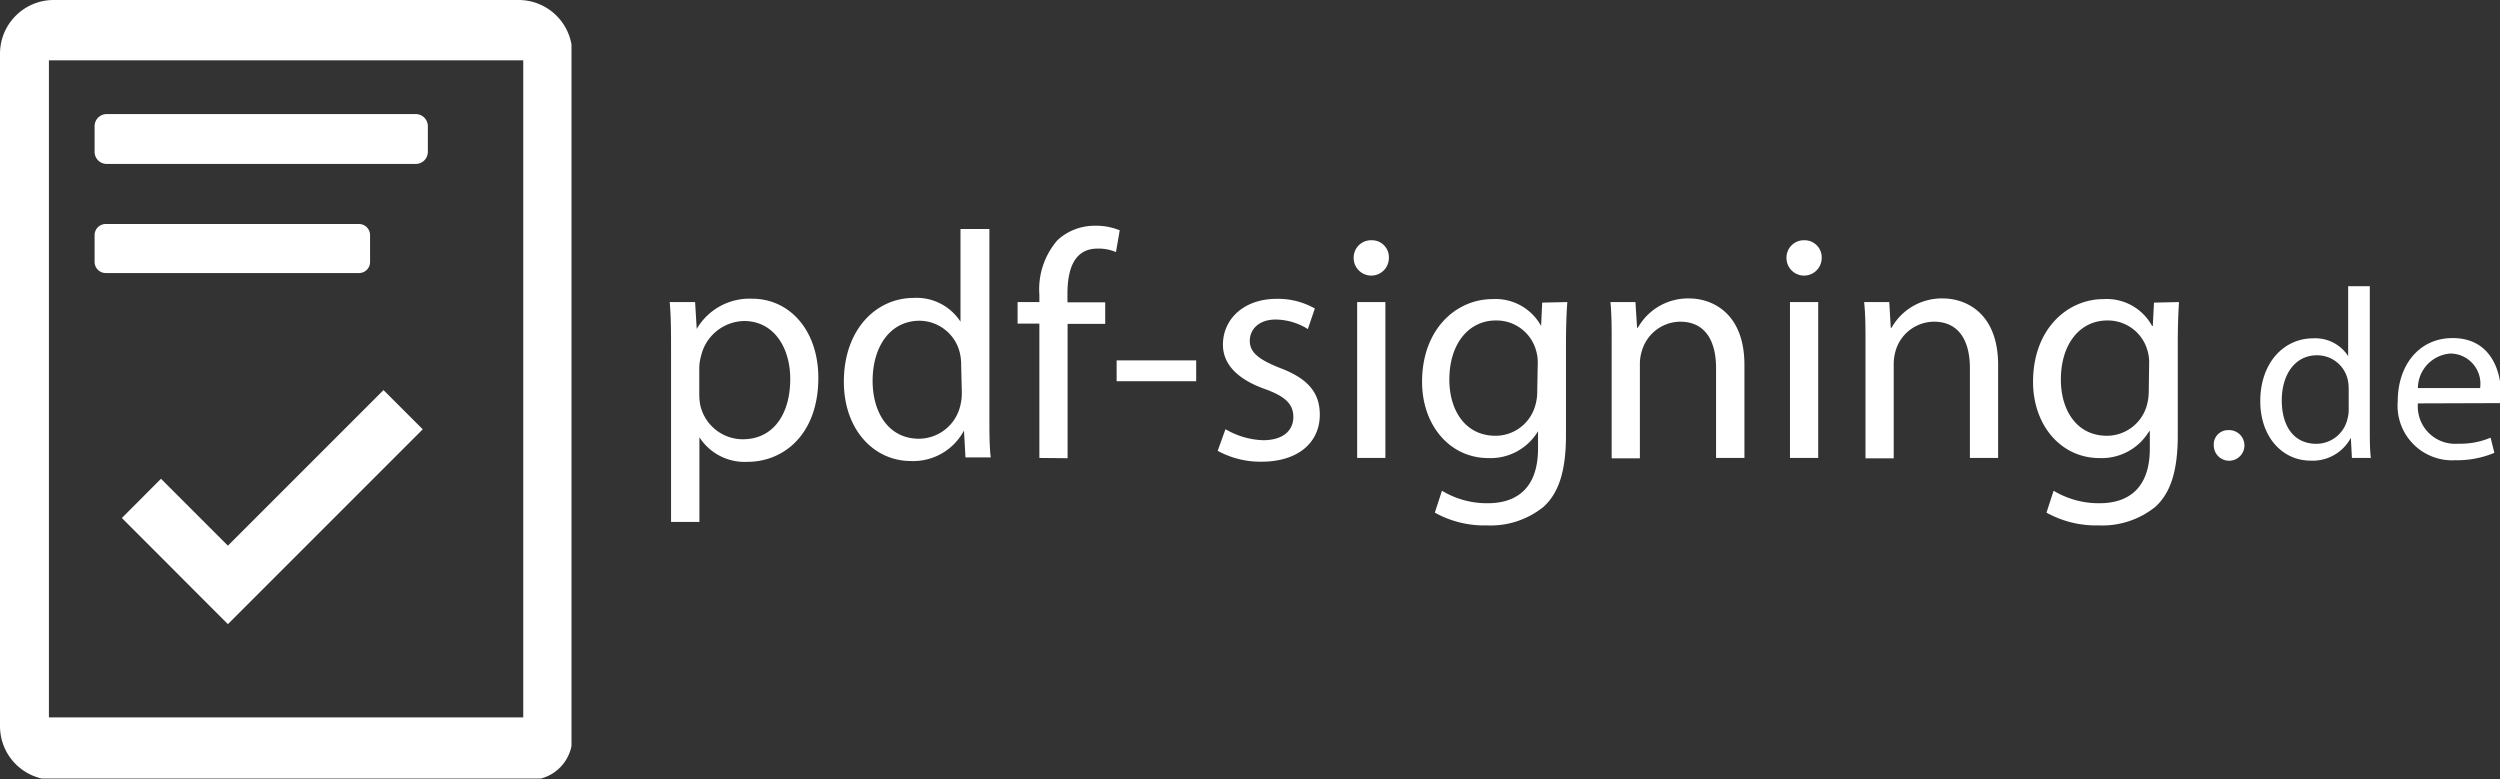
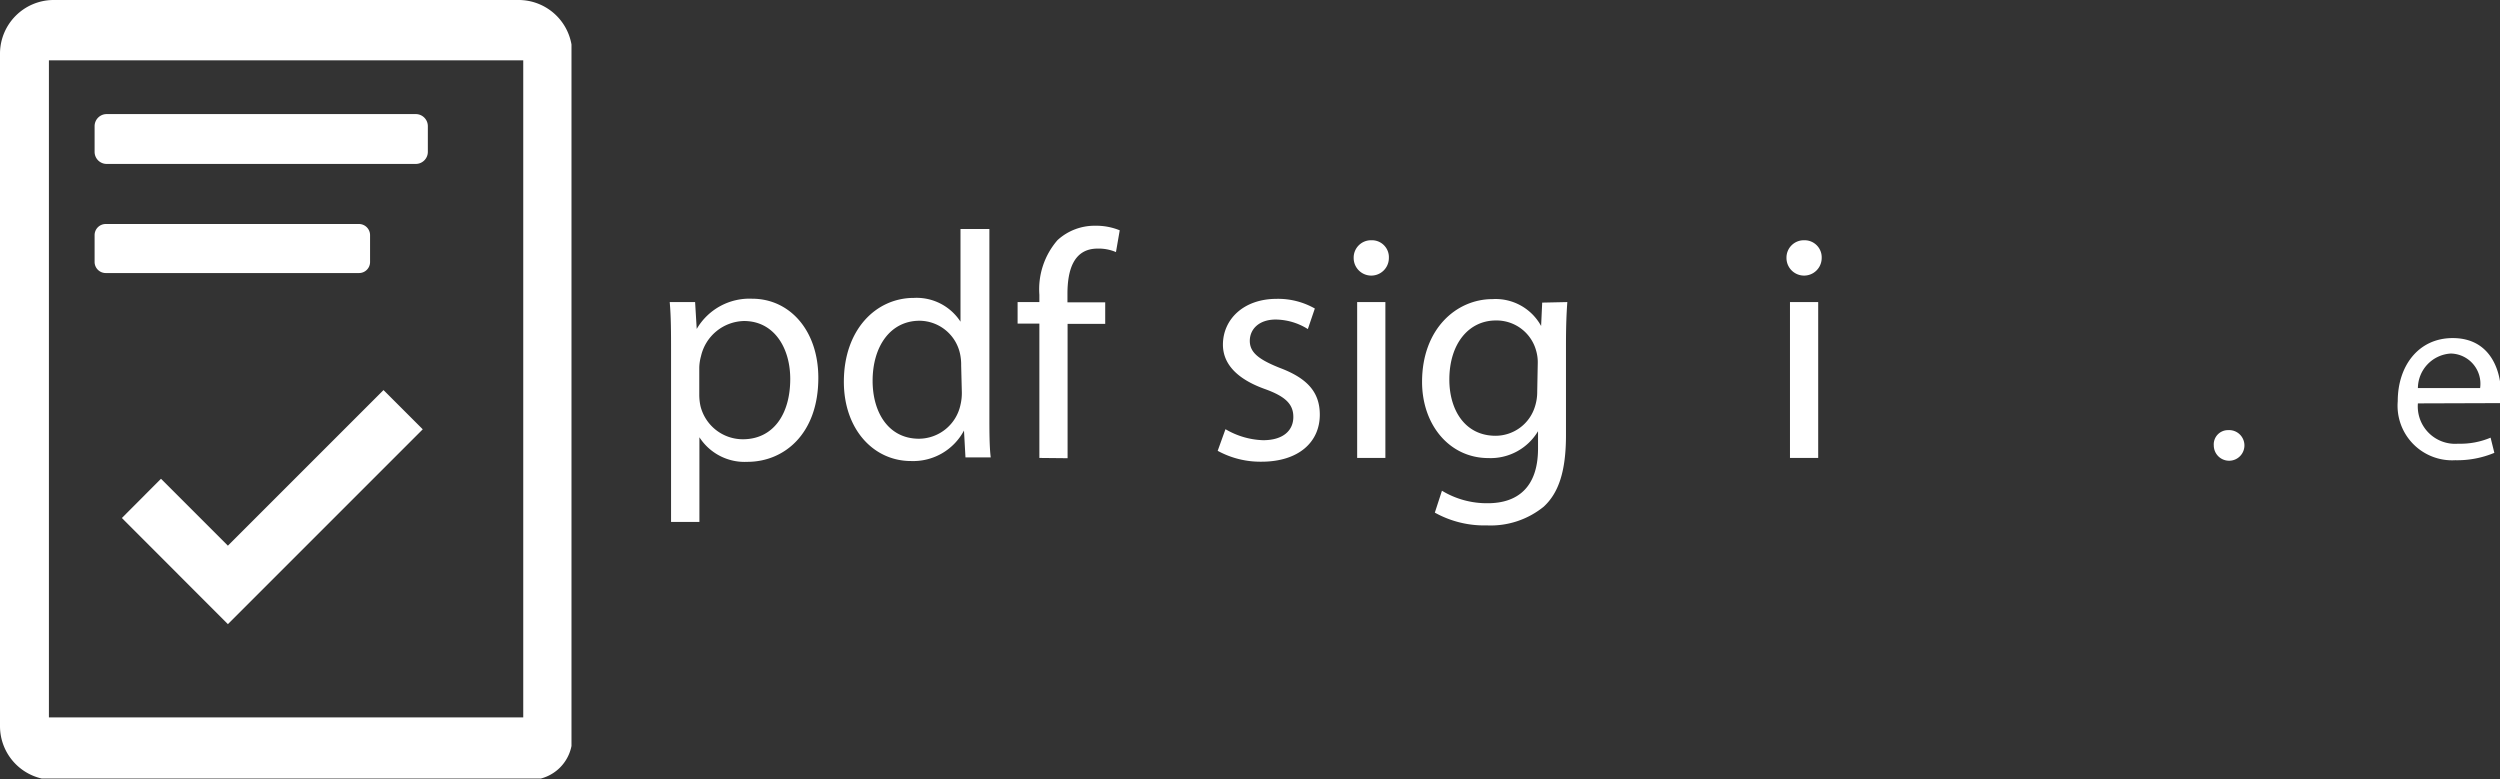
<svg xmlns="http://www.w3.org/2000/svg" id="Ebene_1" data-name="Ebene 1" viewBox="0 0 186.05 58">
  <rect x="0" y="0" width="186.05" height="58" fill="#333333" stroke="none" />
  <defs>
    <style>.cls-1{fill:none;}.cls-2{clip-path:url(#clip-path);}.cls-3{fill:#fff;}</style>
    <clipPath id="clip-path" transform="translate(-2.06 -1.06)">
      <rect class="cls-1" x="2" y="1" width="42.59" height="58" />
    </clipPath>
  </defs>
  <g id="pdf-weiß">
    <g class="cls-2">
      <g class="cls-2">
        <path class="cls-3" d="M40.7,1.06H6A4,4,0,0,0,2.06,5v50.1a4,4,0,0,0,4,4H41.52a3.13,3.13,0,0,0,3.13-3.13V5A4,4,0,0,0,40.7,1.06M41,54.45H5.7V5.55H41Z" transform="translate(-2.06 -1.06)" />
        <path class="cls-3" d="M33,13.26H10a.9.9,0,0,1-.9-.9V10.45a.9.9,0,0,1,.9-.9H33a.9.9,0,0,1,.9.9v1.91a.9.9,0,0,1-.9.9" transform="translate(-2.06 -1.06)" />
        <path class="cls-3" d="M28.78,21.38H9.93a.83.83,0,0,1-.83-.82v-2a.83.83,0,0,1,.83-.83H28.78a.83.83,0,0,1,.82.83v2a.82.82,0,0,1-.82.82" transform="translate(-2.06 -1.06)" />
        <polygon class="cls-3" points="28.54 29.03 16.96 40.61 11.98 35.63 9.07 38.55 16.96 46.45 19.88 43.53 31.46 31.95 28.54 29.03" />
      </g>
    </g>
  </g>
  <g id="Name-weiß">
    <path class="cls-3" d="M52,27.32c0-1.48,0-2.69-.1-3.78h1.89l.12,2h0a4.54,4.54,0,0,1,4.12-2.25c2.81,0,4.93,2.37,4.93,5.89,0,4.19-2.56,6.25-5.28,6.25a4,4,0,0,1-3.57-1.83h0V39.9H52Zm2.1,3.1a4,4,0,0,0,.09.86,3.25,3.25,0,0,0,3.15,2.47c2.24,0,3.53-1.83,3.53-4.49,0-2.32-1.21-4.31-3.44-4.31a3.36,3.36,0,0,0-3.2,2.61,3.5,3.5,0,0,0-.13.85Z" transform="translate(-2.06 -1.06)" />
    <path class="cls-3" d="M75.69,18.1v14c0,1,0,2.19.1,3H73.91l-.11-2h0a4.28,4.28,0,0,1-3.94,2.27c-2.81,0-5-2.38-5-5.9,0-3.88,2.39-6.24,5.21-6.24A3.89,3.89,0,0,1,73.54,25h0V18.1Zm-2.1,10.16a3.87,3.87,0,0,0-.09-.9,3.11,3.11,0,0,0-3-2.43c-2.19,0-3.5,1.92-3.5,4.47,0,2.35,1.18,4.31,3.45,4.31a3.18,3.18,0,0,0,3.09-2.53,3.73,3.73,0,0,0,.1-.91Z" transform="translate(-2.06 -1.06)" />
    <path class="cls-3" d="M79.41,35.14v-10H77.79v-1.6h1.62V23a5.58,5.58,0,0,1,1.35-4.07,4.08,4.08,0,0,1,2.82-1.07,4.61,4.61,0,0,1,1.81.34l-.28,1.62a3.27,3.27,0,0,0-1.36-.26c-1.78,0-2.25,1.58-2.25,3.37v.63h2.81v1.6h-2.8v10Z" transform="translate(-2.06 -1.06)" />
-     <path class="cls-3" d="M91.08,27.88v1.55H85.16V27.88Z" transform="translate(-2.06 -1.06)" />
    <path class="cls-3" d="M93.26,33a5.86,5.86,0,0,0,2.8.82c1.54,0,2.25-.76,2.25-1.73S97.7,30.55,96.16,30c-2.1-.76-3.09-1.9-3.09-3.29,0-1.87,1.52-3.41,4-3.41a5.53,5.53,0,0,1,2.84.72l-.52,1.53A4.59,4.59,0,0,0,97,24.84c-1.25,0-1.93.72-1.93,1.59s.69,1.39,2.21,2c2,.75,3,1.76,3,3.49,0,2.06-1.6,3.5-4.34,3.5a6.62,6.62,0,0,1-3.26-.81Z" transform="translate(-2.06 -1.06)" />
    <path class="cls-3" d="M105.42,20.26a1.31,1.31,0,1,1-2.62,0,1.29,1.29,0,0,1,1.32-1.32A1.26,1.26,0,0,1,105.42,20.26Zm-2.36,14.88V23.54h2.1v11.6Z" transform="translate(-2.06 -1.06)" />
    <path class="cls-3" d="M118.7,23.54c-.06.82-.1,1.76-.1,3.17v6.74c0,2.69-.55,4.3-1.66,5.32a6.26,6.26,0,0,1-4.23,1.39,7.55,7.55,0,0,1-3.87-.95l.53-1.63a6.44,6.44,0,0,0,3.41.93c2.16,0,3.74-1.13,3.74-4.07V33.15h0a4.11,4.11,0,0,1-3.69,2c-2.89,0-4.94-2.46-4.94-5.67,0-3.94,2.55-6.16,5.24-6.16a3.86,3.86,0,0,1,3.62,2h0l.08-1.74Zm-2.2,4.56a3.1,3.1,0,0,0-.12-.94,3.05,3.05,0,0,0-3-2.25c-2,0-3.46,1.71-3.46,4.4,0,2.27,1.17,4.18,3.44,4.18a3.07,3.07,0,0,0,2.93-2.17,3.56,3.56,0,0,0,.17-1.13Z" transform="translate(-2.06 -1.06)" />
-     <path class="cls-3" d="M122,26.67c0-1.21,0-2.17-.09-3.13h1.86l.12,1.91h.06a4.28,4.28,0,0,1,3.83-2.18c1.6,0,4.1,1,4.1,4.95v6.92h-2.11V28.45c0-1.87-.7-3.45-2.68-3.45a3,3,0,0,0-2.84,2.17,3.2,3.2,0,0,0-.15,1v7H122Z" transform="translate(-2.06 -1.06)" />
    <path class="cls-3" d="M137.63,20.26a1.31,1.31,0,1,1-2.62,0,1.29,1.29,0,0,1,1.32-1.32A1.27,1.27,0,0,1,137.63,20.26Zm-2.36,14.88V23.54h2.1v11.6Z" transform="translate(-2.06 -1.06)" />
-     <path class="cls-3" d="M140.89,26.67c0-1.21,0-2.17-.1-3.13h1.87l.11,1.91h.06a4.29,4.29,0,0,1,3.84-2.18c1.59,0,4.09,1,4.09,4.95v6.92h-2.1V28.45c0-1.87-.71-3.45-2.68-3.45a3,3,0,0,0-2.85,2.17,3.56,3.56,0,0,0-.14,1v7h-2.1Z" transform="translate(-2.06 -1.06)" />
-     <path class="cls-3" d="M164.22,23.54c-.05.82-.09,1.76-.09,3.17v6.74c0,2.69-.55,4.3-1.66,5.32a6.28,6.28,0,0,1-4.23,1.39,7.59,7.59,0,0,1-3.88-.95l.53-1.63a6.5,6.5,0,0,0,3.42.93c2.16,0,3.74-1.13,3.74-4.07V33.15H162a4.11,4.11,0,0,1-3.69,2c-2.89,0-4.95-2.46-4.95-5.67,0-3.94,2.56-6.16,5.24-6.16a3.84,3.84,0,0,1,3.62,2h.05l.09-1.74ZM162,28.1a3.1,3.1,0,0,0-.12-.94,3.06,3.06,0,0,0-3-2.25c-2,0-3.45,1.71-3.45,4.4,0,2.27,1.17,4.18,3.43,4.18a3.09,3.09,0,0,0,2.94-2.17,3.86,3.86,0,0,0,.17-1.13Z" transform="translate(-2.06 -1.06)" />
    <path class="cls-3" d="M166.81,34.21a1.06,1.06,0,0,1,1.07-1.14,1.14,1.14,0,1,1-1.07,1.14Z" transform="translate(-2.06 -1.06)" />
-     <path class="cls-3" d="M178.42,22.36V32.9c0,.77,0,1.64.08,2.24h-1.41l-.08-1.5h0a3.21,3.21,0,0,1-3,1.7c-2.11,0-3.74-1.78-3.74-4.42,0-2.91,1.8-4.68,3.92-4.68a2.91,2.91,0,0,1,2.62,1.32h0v-5.2ZM176.85,30a3.14,3.14,0,0,0-.07-.68,2.33,2.33,0,0,0-2.29-1.82c-1.64,0-2.62,1.44-2.62,3.35s.88,3.24,2.59,3.24a2.39,2.39,0,0,0,2.31-1.9,2.44,2.44,0,0,0,.08-.68Z" transform="translate(-2.06 -1.06)" />
    <path class="cls-3" d="M182,31.08a2.78,2.78,0,0,0,3,3,5.75,5.75,0,0,0,2.41-.45l.28,1.13a7.16,7.16,0,0,1-2.91.55,4.06,4.06,0,0,1-4.28-4.39c0-2.64,1.55-4.7,4.09-4.7,2.85,0,3.59,2.49,3.59,4.09a3.51,3.51,0,0,1-.06.75Zm4.63-1.14a2.25,2.25,0,0,0-2.18-2.57A2.6,2.6,0,0,0,182,29.94Z" transform="translate(-2.06 -1.06)" />
  </g>
</svg>